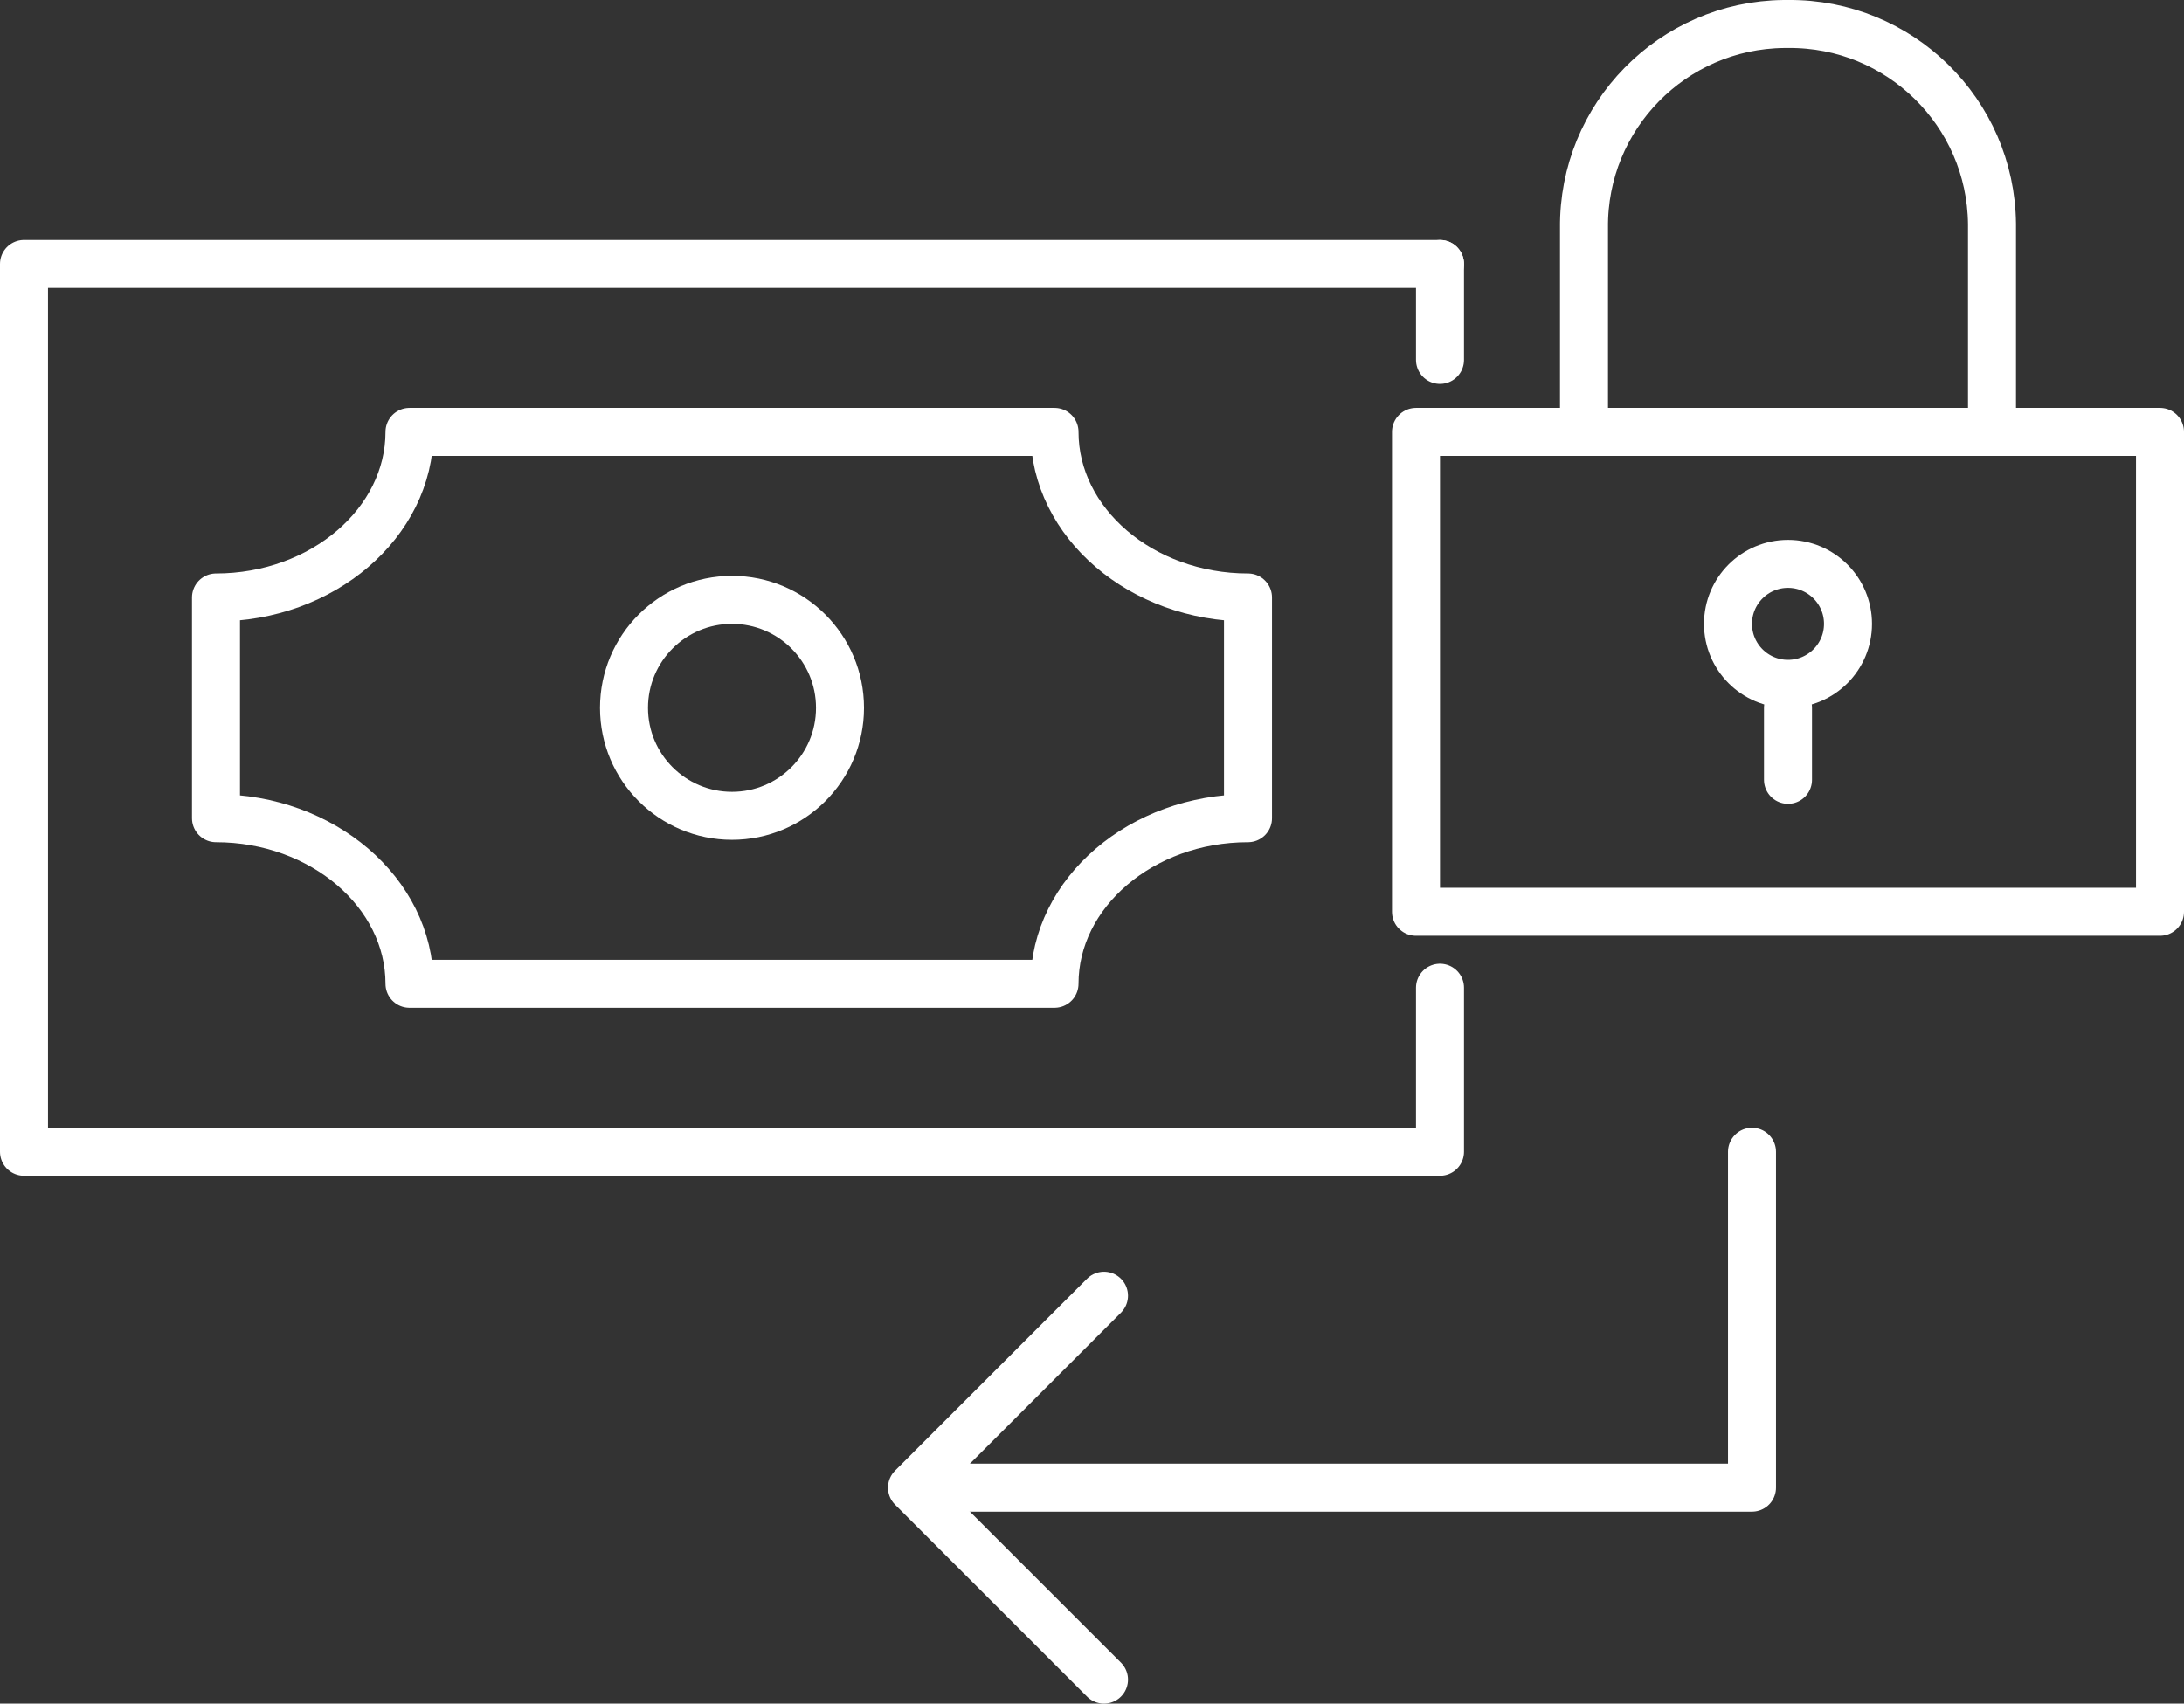
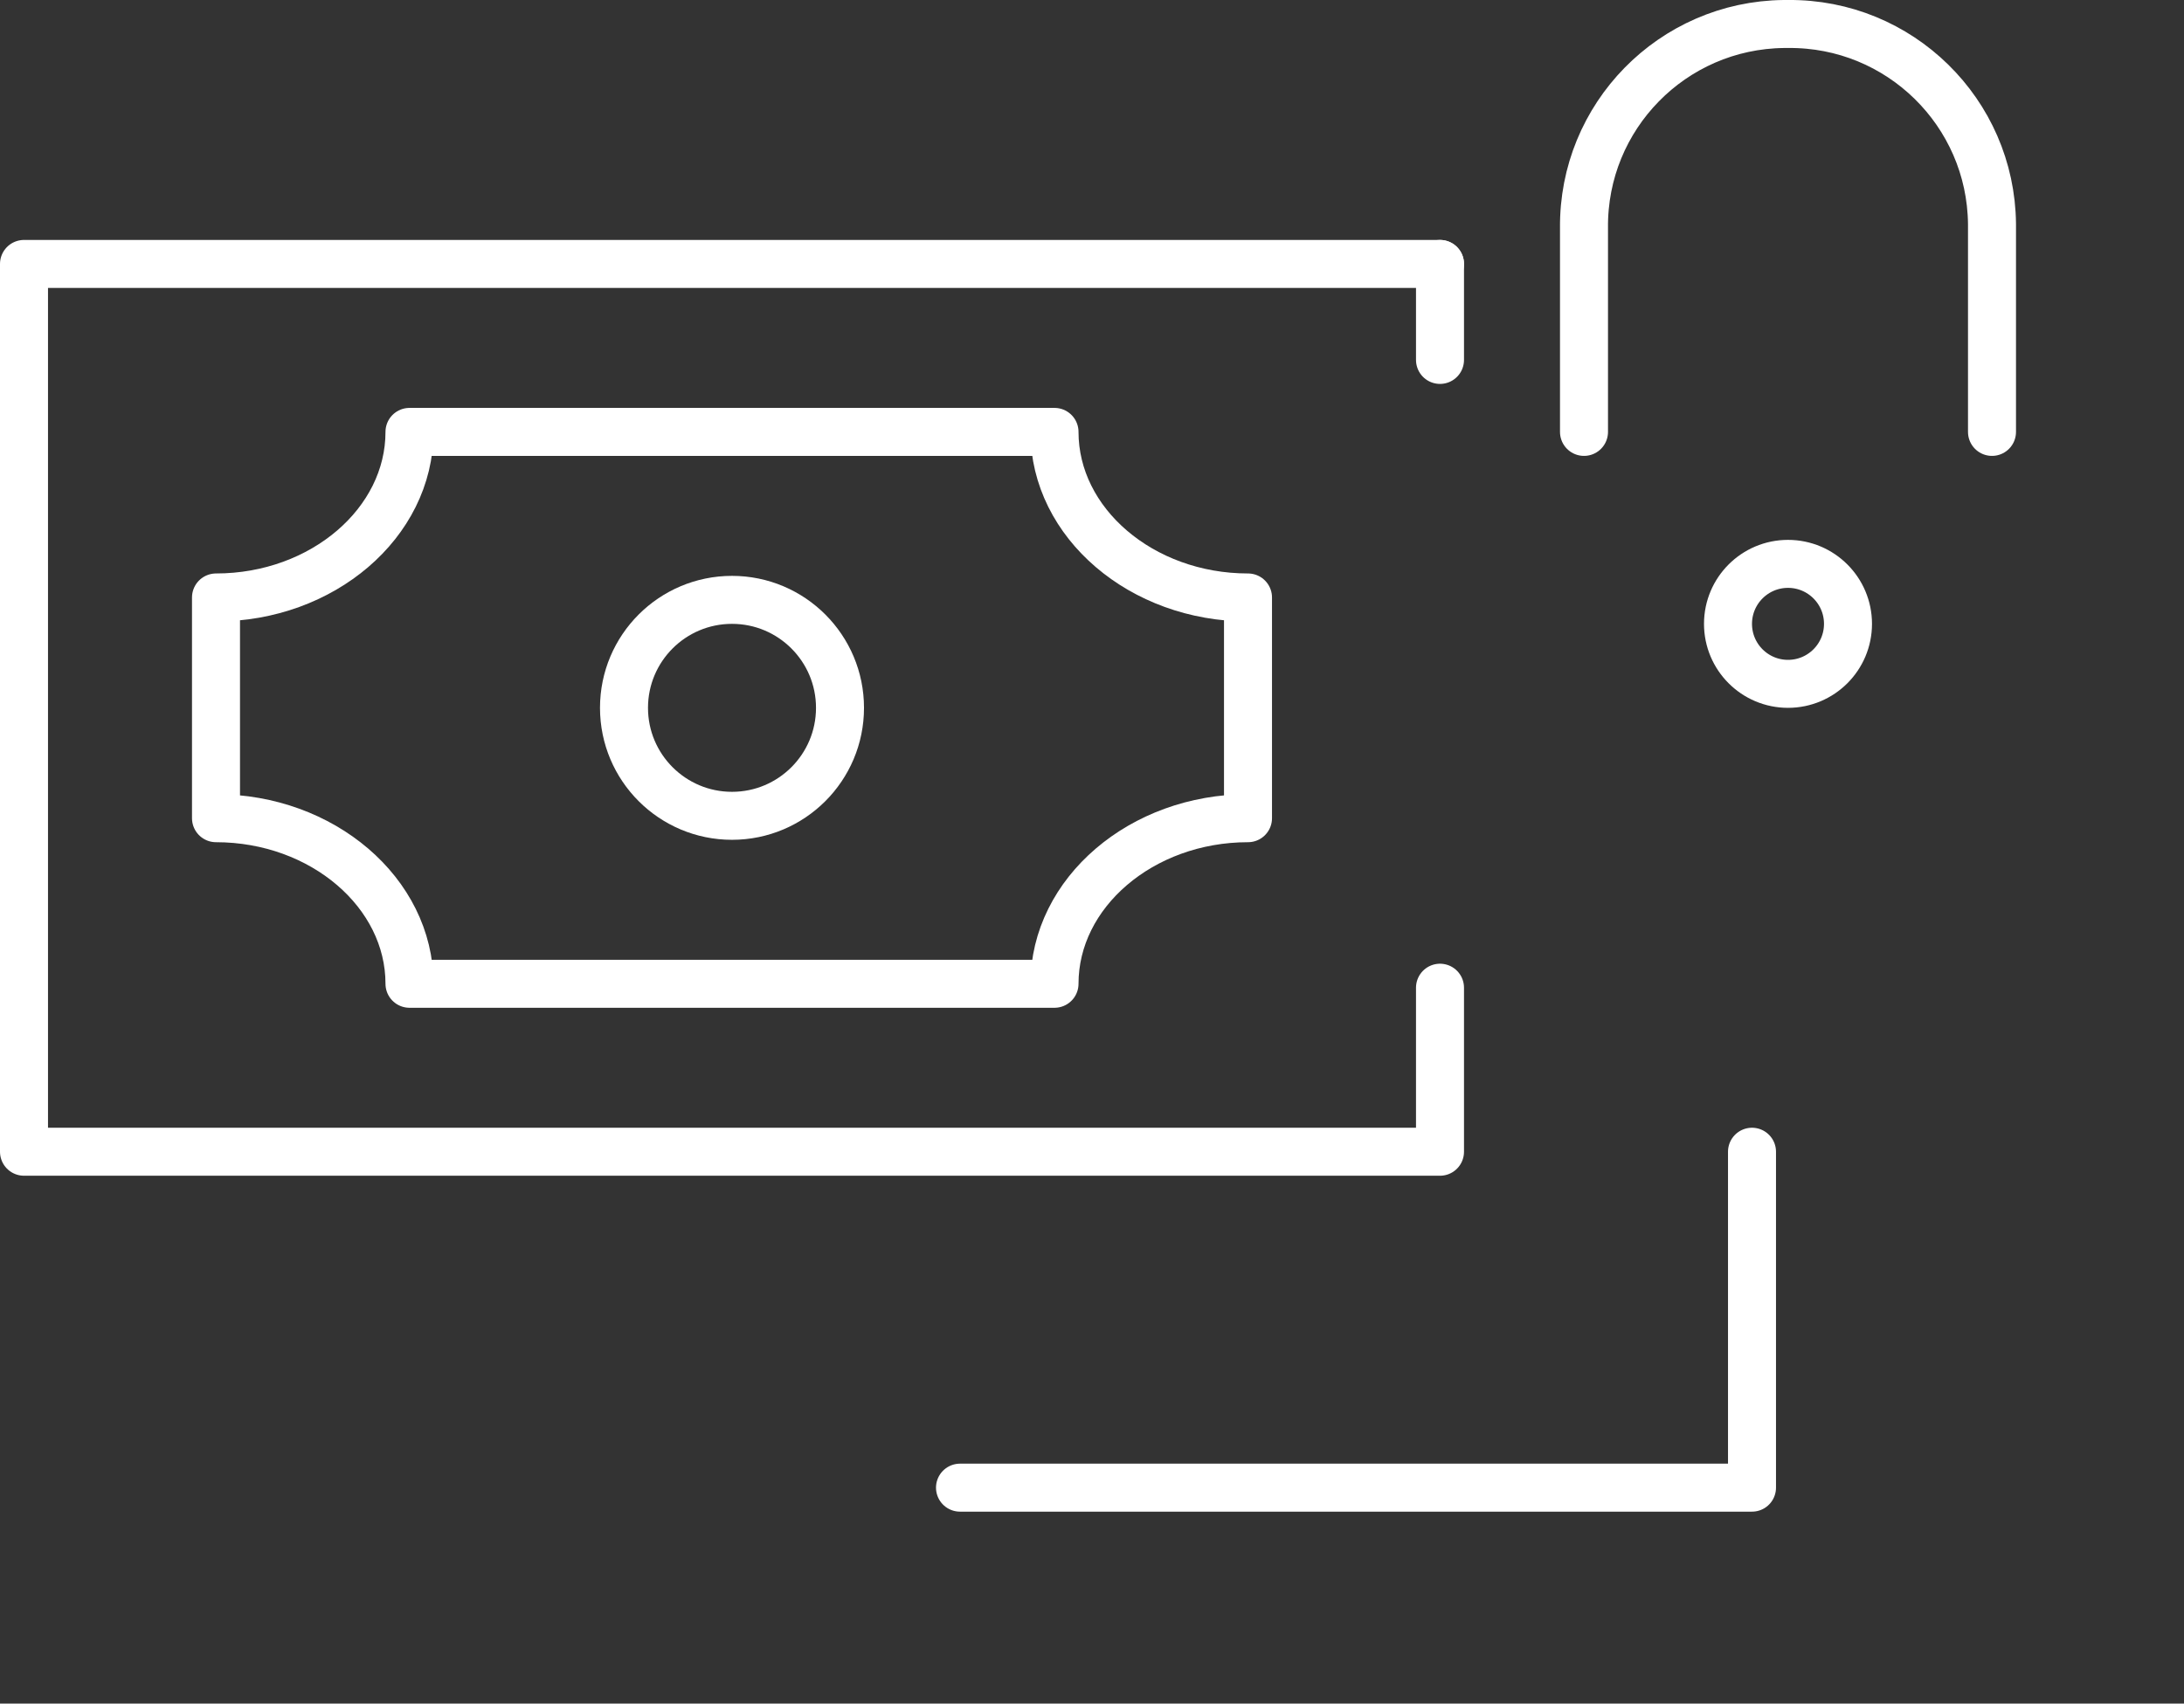
<svg xmlns="http://www.w3.org/2000/svg" width="91px" height="71px" viewBox="0 0 91 71" version="1.1">
  <rect x="0" y="0" width="91" height="71" fill="#333333" stroke="none" />
  <title>forward</title>
  <g id="Website" stroke="none" stroke-width="1" fill="none" fill-rule="evenodd" stroke-linecap="round" stroke-linejoin="round">
    <g id="Products" transform="translate(-1042, -1086)" stroke="#FFFFFF" stroke-width="2">
      <g id="forward" transform="translate(1087.5, 1121.5) scale(-1, 1) translate(-1087.5, -1121.5) translate(1043, 1087)">
        <path d="M72.938,17 L46.062,17 C46.062,20.795 42.434,23.9 38,23.9 L38,33.1 C42.434,33.1 46.062,36.205 46.062,40 L72.938,40 C72.938,36.205 76.566,33.1 81,33.1 L81,23.9 C76.566,23.9 72.938,20.795 72.938,17 Z" id="Path" />
        <polyline id="Rectangle" points="30 10 89 10 89 13.504 89 40.164 89 47 30 47 30 40.164" />
        <line x1="30" y1="14" x2="30" y2="10" id="Line-4" />
        <circle id="Oval" cx="59.5" cy="28.5" r="4.5" />
        <polyline id="Path" points="50 61 17 61 17 47" />
-         <polyline id="Path" points="44 53 52 61 44 69" />
-         <rect id="Rectangle" x="0" y="17" width="31" height="20" />
        <circle id="Oval" cx="15.5" cy="25" r="2.5" />
-         <line x1="15.5" y1="31.5" x2="15.5" y2="28.5" id="Line-3" />
        <path d="M24,17 L24,8.5 C24.046,3.853 20.317,0.048 15.67,0 L15.5,0 C10.853,-0.046 7.048,3.683 7,8.33 L7,17" id="Path" />
      </g>
    </g>
  </g>
</svg>